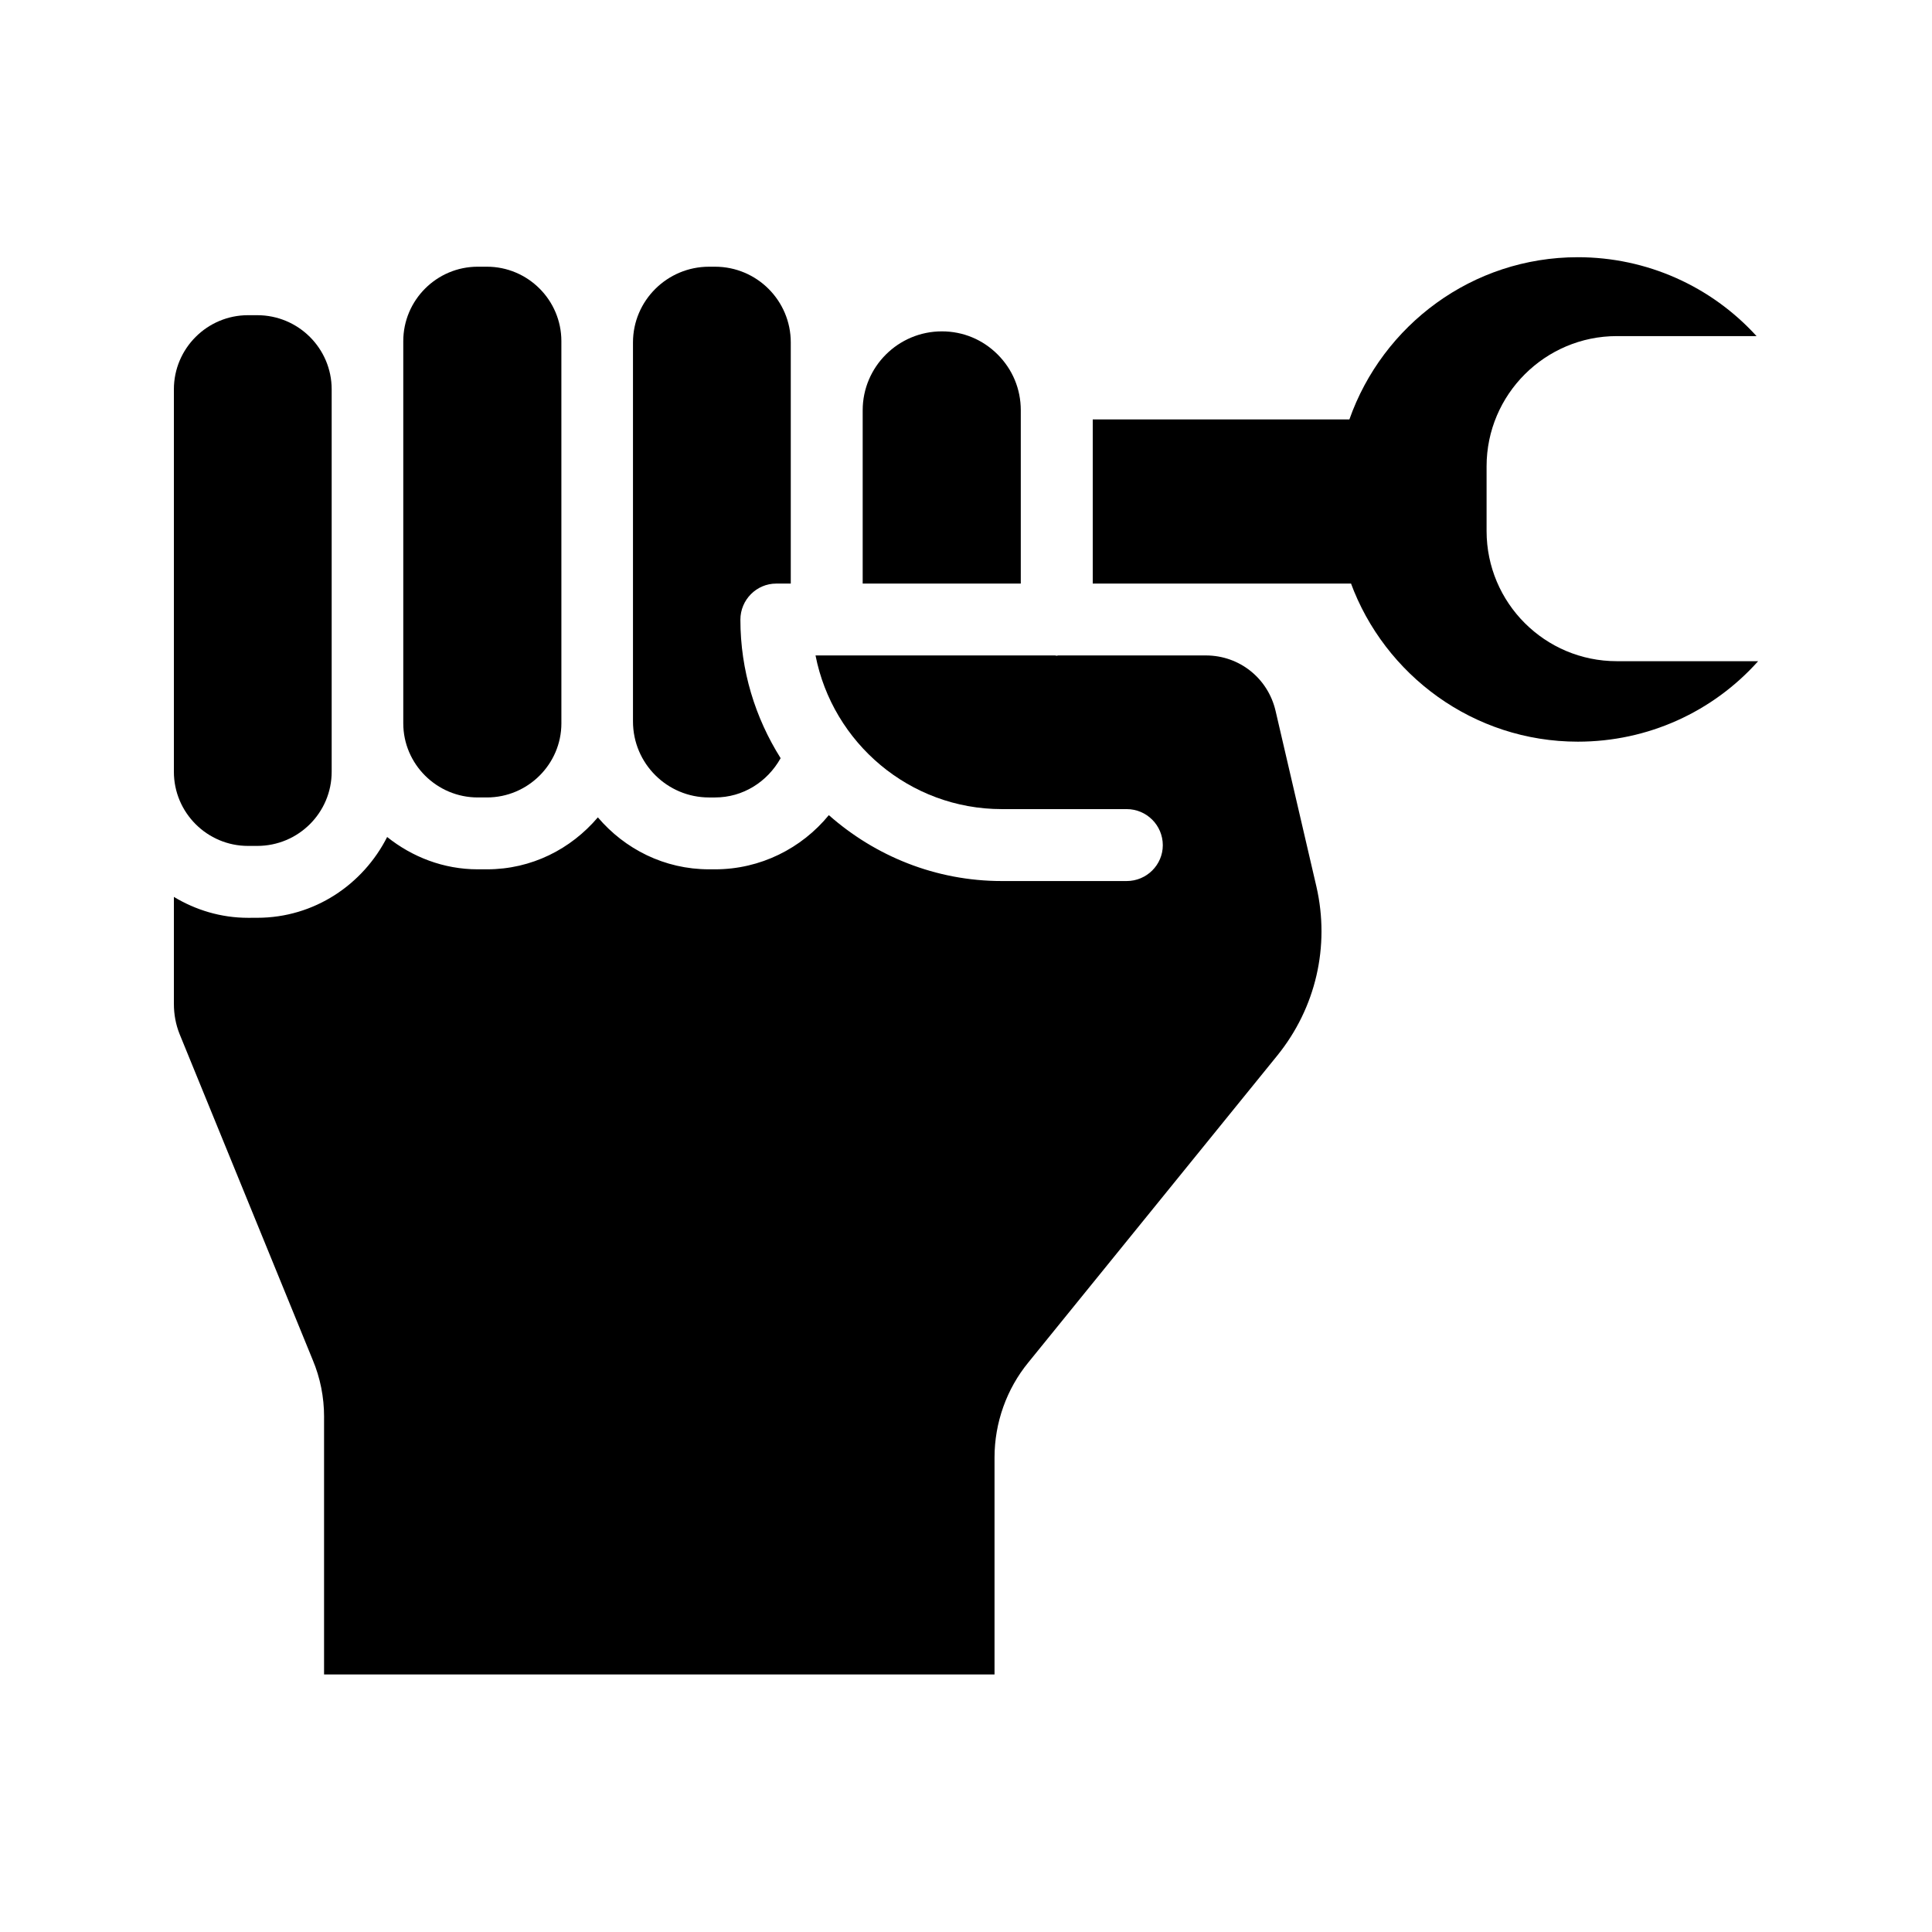
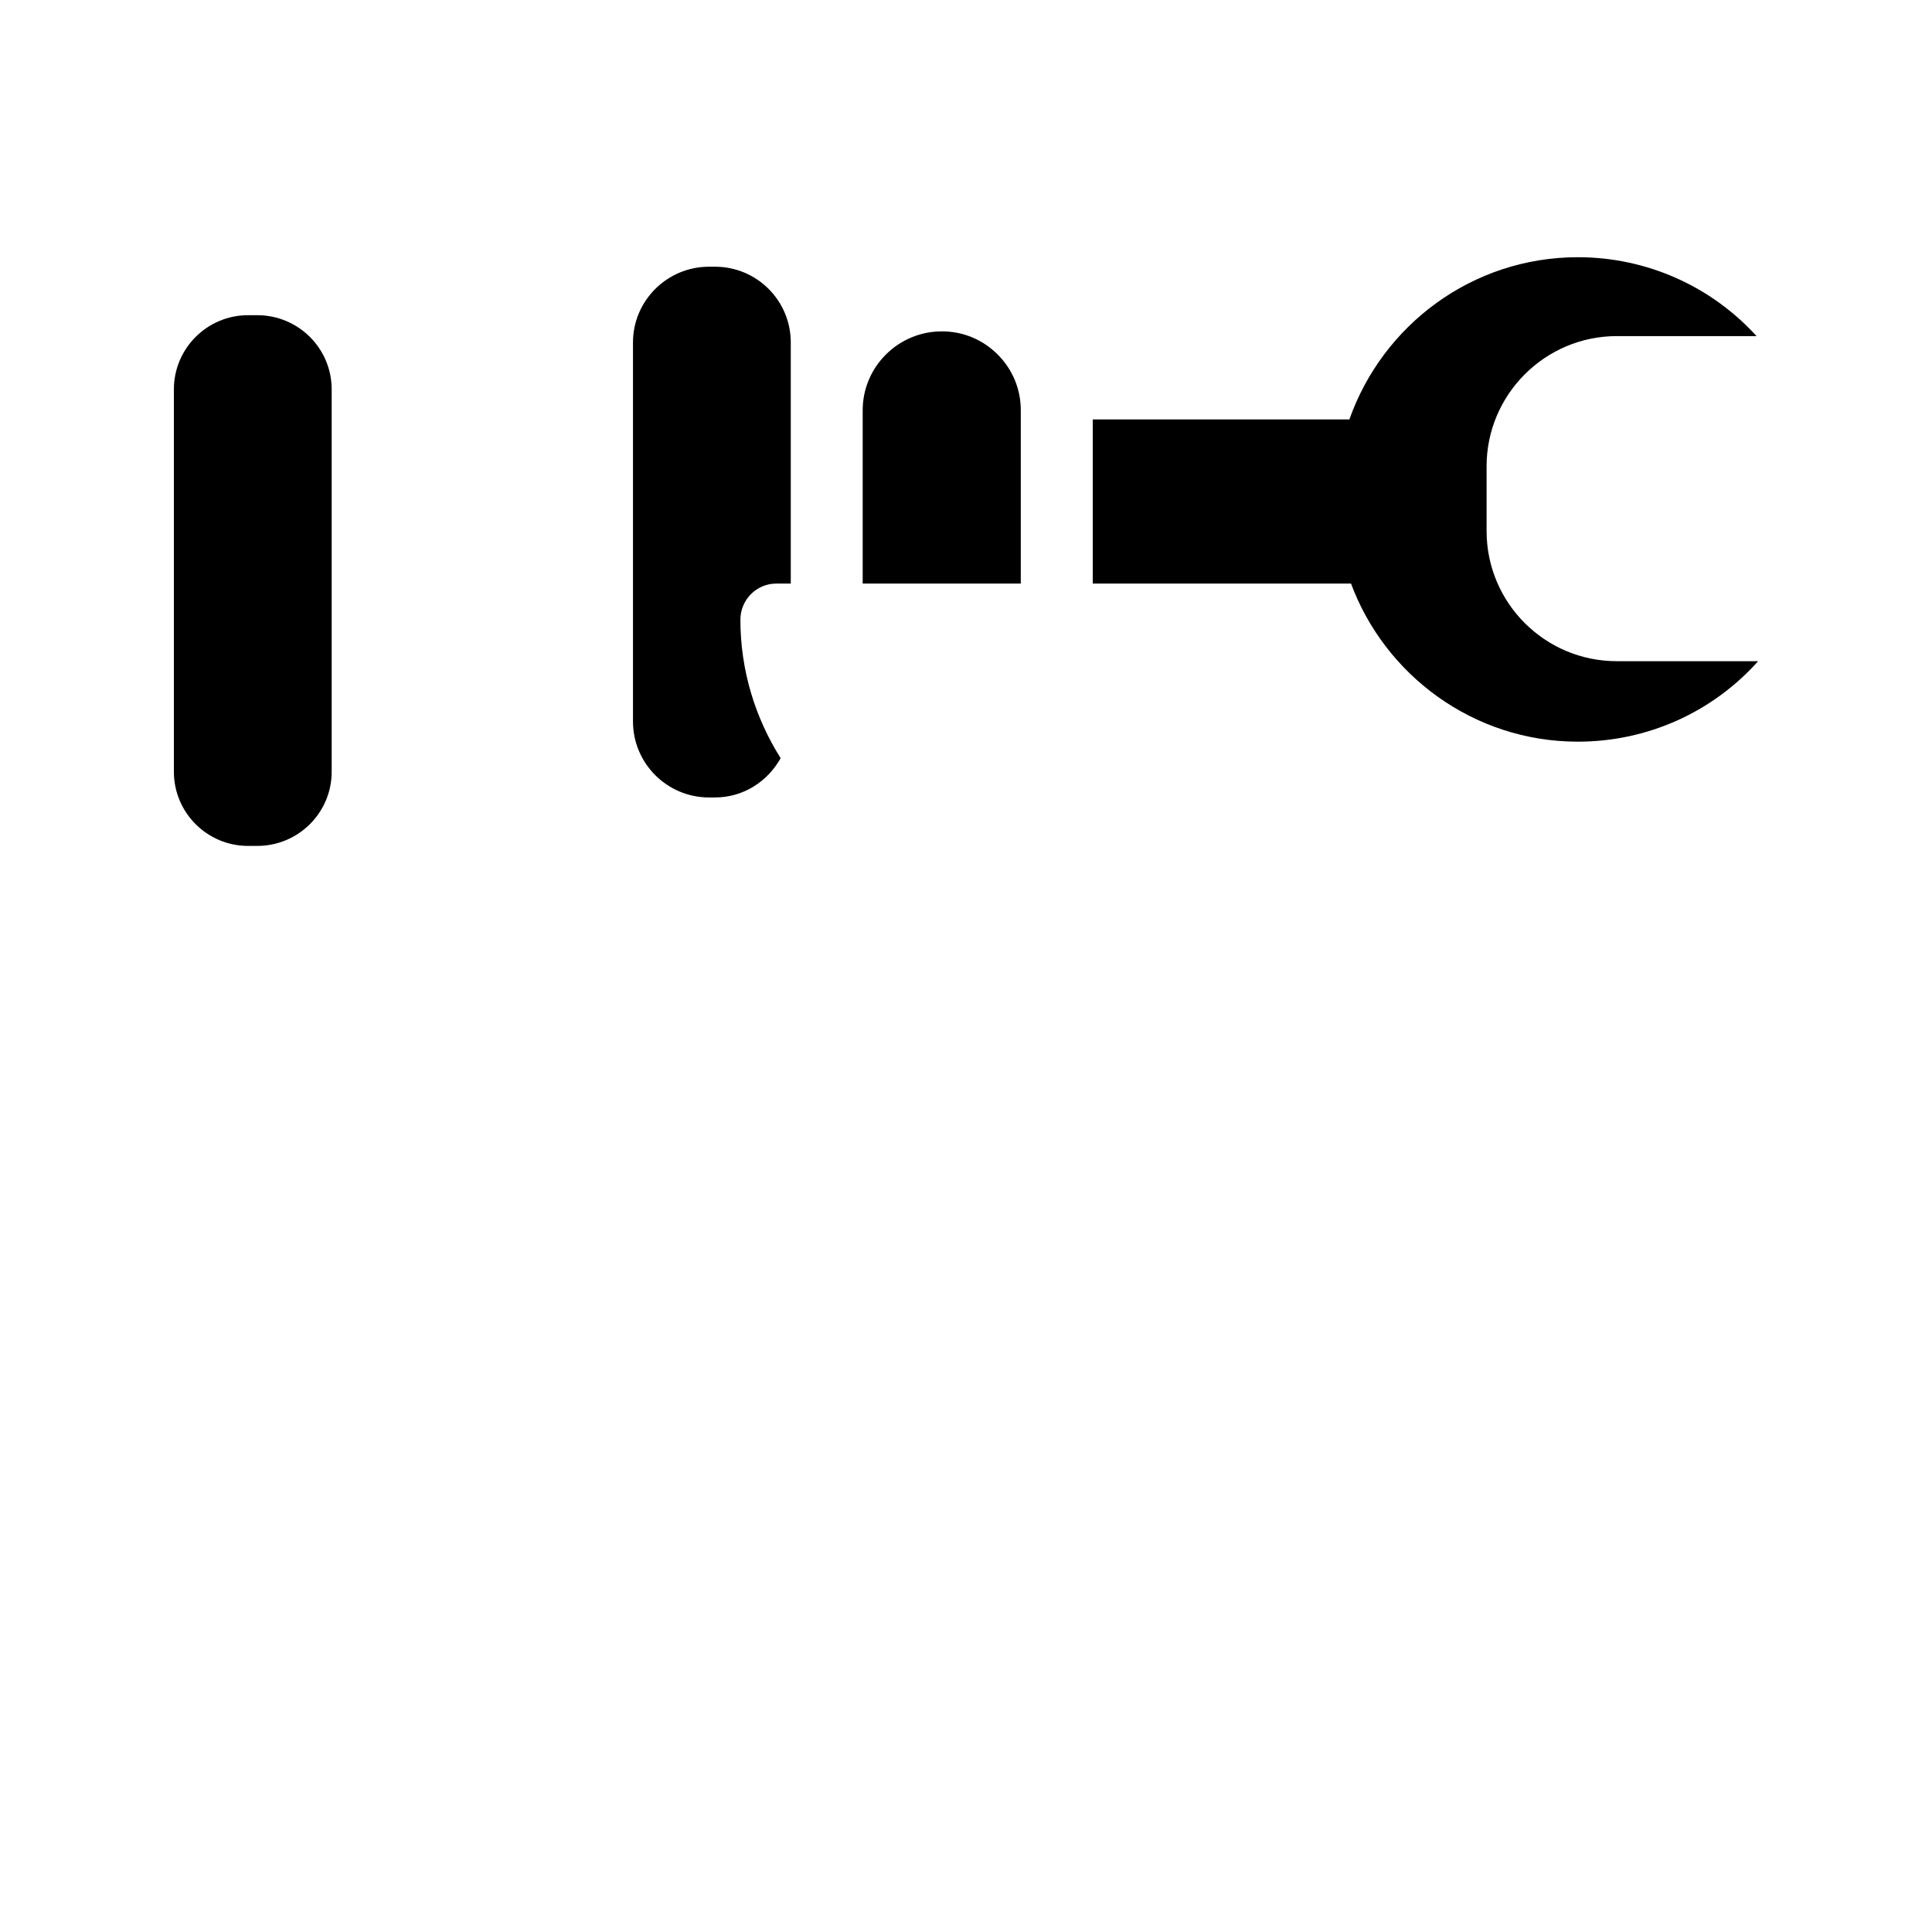
<svg xmlns="http://www.w3.org/2000/svg" fill="#000000" width="800px" height="800px" version="1.1" viewBox="144 144 512 512">
  <g>
    <path d="m349.7 298.65h3.863v-63.898c0-11.082-8.984-20.07-20.07-20.07h-1.594c-11.082 0-20.152 8.984-20.152 20.07v100.43c0 11.168 9.07 20.152 20.152 20.152h1.594c7.391 0 13.855-4.113 17.383-10.41-6.719-10.664-10.664-23.258-10.664-36.695 0-5.293 4.281-9.574 9.488-9.574z" />
-     <path d="m273.04 214.68h-2.434c-10.832 0-19.734 8.816-19.734 19.734v101.27c0 10.832 8.902 19.648 19.734 19.648h2.434c10.832 0 19.734-8.816 19.734-19.648l-0.004-101.27c0-10.918-8.898-19.734-19.73-19.734z" />
    <path d="m209.73 227.53c-10.832 0-19.648 8.816-19.648 19.648v101.35c0 10.832 8.816 19.648 19.648 19.648h2.434c10.914 0 19.734-8.816 19.734-19.648v-101.35c0-10.832-8.816-19.648-19.734-19.648z" />
    <path d="m372.62 252.72v45.93h41.898v-45.93c0-5.625-2.184-10.832-6.129-14.777-3.945-3.945-9.152-6.129-14.777-6.129-11.586-0.004-20.992 9.402-20.992 20.906z" />
-     <path d="m229.88 519.48v68.266h177.68v-57.52c0-9.152 3.191-18.137 8.984-25.191l66-81.367c10.16-12.594 13.938-28.887 10.328-44.672l-10.832-46.602c-2.016-8.648-9.574-14.695-18.473-14.695h-39.129c-0.168 0-0.25 0.082-0.418 0.082s-0.25-0.082-0.418-0.082h-63.48c4.535 23.176 24.938 40.723 49.375 40.723h33.082c5.289 0 9.574 4.281 9.574 9.574 0 5.207-4.281 9.488-9.574 9.488h-33.082c-17.551 0-33.586-6.633-45.848-17.465-7.223 8.816-18.137 14.359-30.145 14.359h-1.594c-11.84 0-22.336-5.375-29.473-13.77-7.137 8.398-17.551 13.77-29.391 13.77h-2.434c-9.07 0-17.383-3.273-24.016-8.566-6.383 12.594-19.312 21.41-34.426 21.41l-2.441 0.008c-7.223 0-13.938-2.098-19.648-5.543v28.383c0 2.769 0.504 5.457 1.512 7.977l35.266 86.32c2.016 4.785 3.023 9.91 3.023 15.113z" />
    <path d="m537.96 284.71v-17.129c0-19.062 15.535-34.512 34.512-34.512h37.031c-12.008-13.184-29.055-20.906-47.359-20.906-27.961 0-51.723 17.969-60.543 42.992l-68.012-0.004v43.496h68.434c0-0.082 0-0.168-0.082-0.25 8.984 24.52 32.578 42.152 60.207 42.152 18.559 0 35.77-7.894 47.777-21.328h-37.449c-19.062 0-34.516-15.453-34.516-34.512z" />
  </g>
</svg>